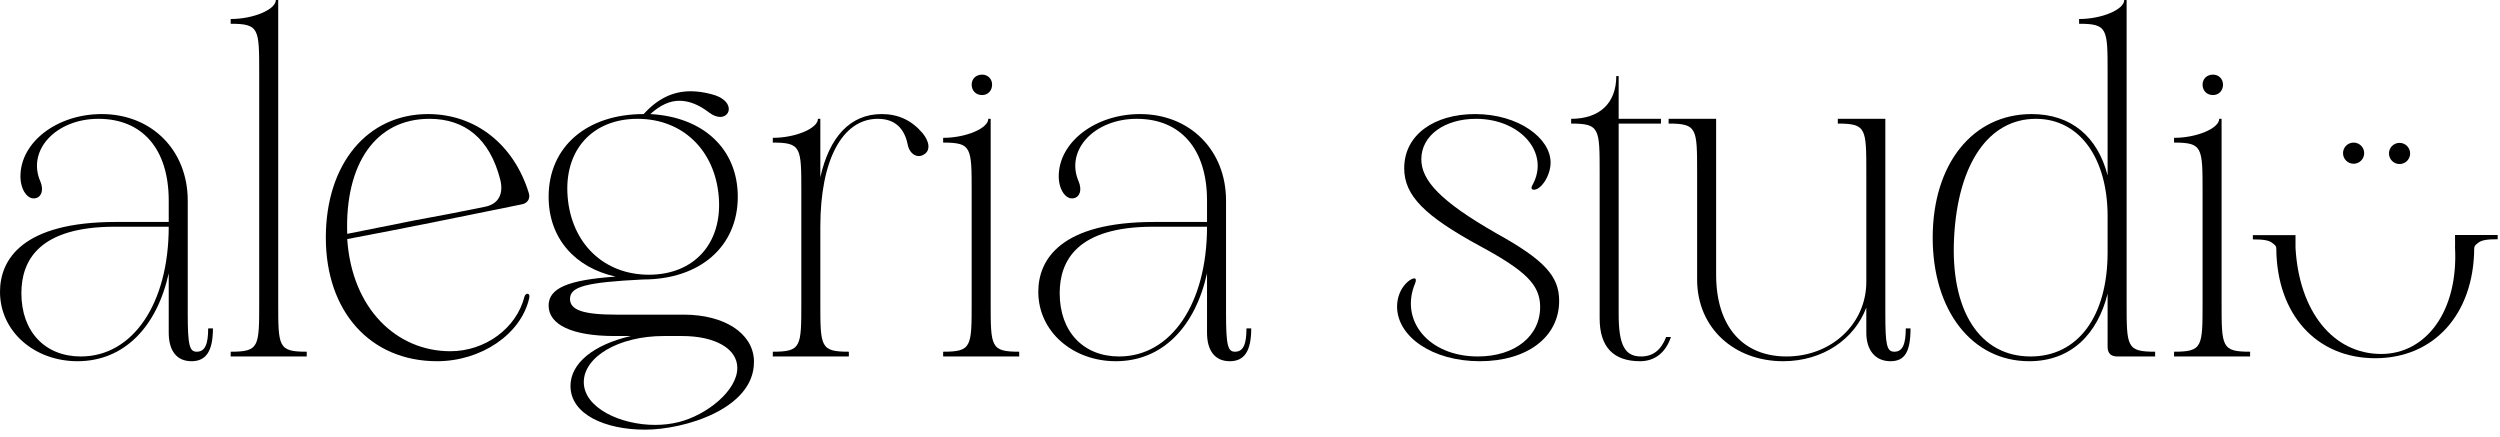
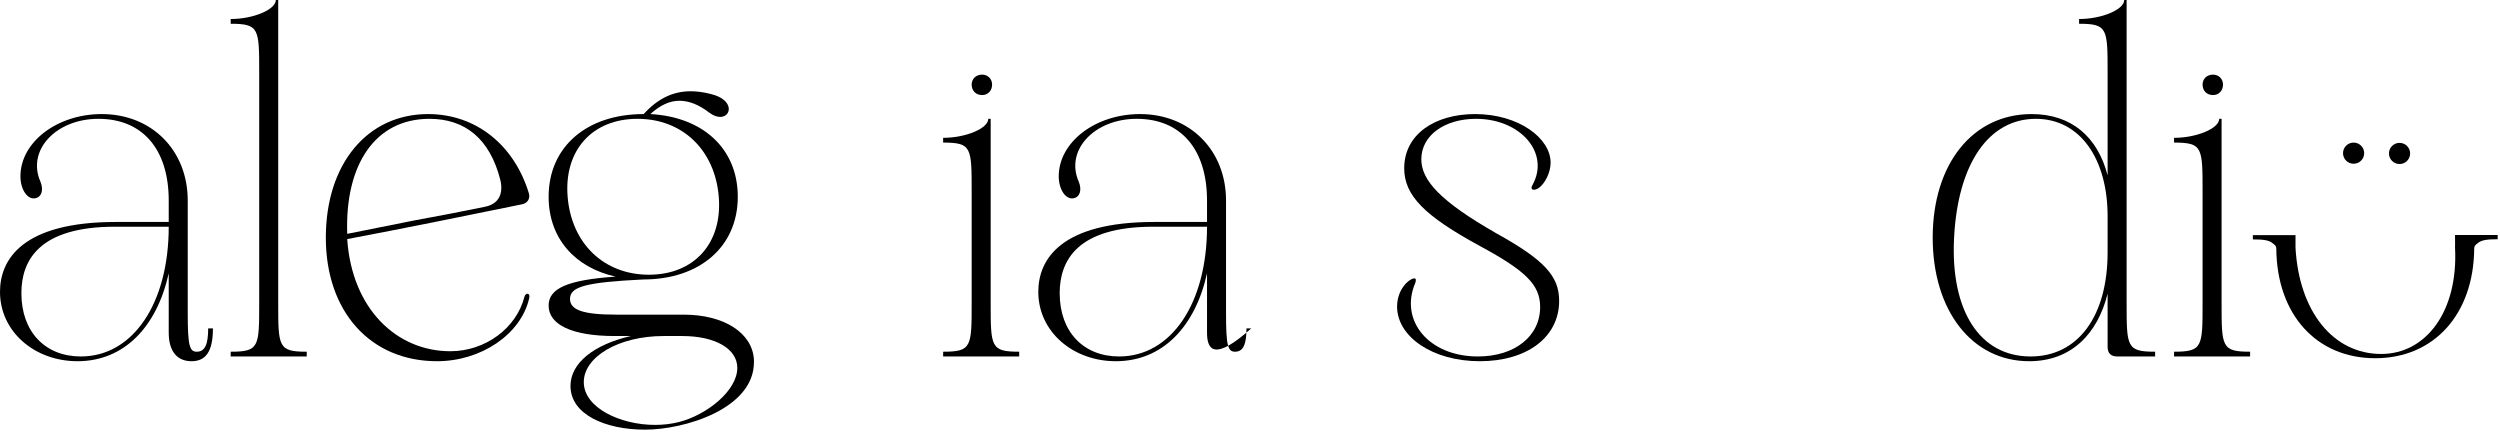
<svg xmlns="http://www.w3.org/2000/svg" width="263" height="46" viewBox="0 0 263 46" fill="none">
  <path d="M17.75 35V28.75C16.5 34.4 13.05 38 8.15 38C3.65 38 0 34.9 0 30.7C0 27.3 2.35 23.35 12.2 23.35H17.75V21.1C17.75 15.7 15 12.5 10.35 12.5C5.9 12.5 2.8 15.8 4.25 19.1C4.6 19.95 4.4 20.7 3.75 20.85C2.9 21.05 2.15 19.95 2.15 18.55C2.15 14.95 6 12 10.7 12C15.95 12 19.75 15.8 19.75 21.1V33C19.75 36.4 19.95 37 20.7 37C21.55 37 21.9 36.25 21.9 34.55H22.4C22.4 36.9 21.7 38 20.15 38C18.55 38 17.75 36.85 17.75 35ZM17.75 23.85H12.1C4.1 23.85 2.25 27.4 2.25 30.85C2.25 34.9 4.75 37.5 8.5 37.5C14 37.5 17.75 31.9 17.75 23.85Z" fill="black" />
  <path d="M24.268 37.5V37C27.268 37 27.268 36.5 27.268 31.85V7.65C27.268 3 27.268 2.5 24.268 2.5V2C26.668 2 29.018 1 29.018 0H29.268V31.85C29.268 36.5 29.268 37 32.268 37V37.5H24.268Z" fill="black" />
  <path d="M54.877 21.5C48.777 22.75 42.627 24 36.527 25.15C37.027 32.55 41.777 36.95 47.377 36.95C51.027 36.95 54.327 34.55 55.177 31.2C55.227 31 55.377 30.9 55.527 30.9C55.677 30.95 55.727 31.1 55.677 31.35C54.827 35.15 50.627 38 45.977 38C38.977 38 34.277 32.8 34.277 25C34.277 17.2 38.677 12 45.027 12C50.077 12 54.077 15.25 55.627 20.3C55.827 20.9 55.477 21.4 54.877 21.5ZM52.627 18.9C51.527 14.6 48.927 12.5 45.177 12.5C39.477 12.5 36.277 17.3 36.527 24.6C38.827 24.15 41.227 23.65 43.527 23.2C46.027 22.75 48.577 22.25 51.027 21.75C52.527 21.45 52.977 20.3 52.627 18.9Z" fill="black" />
  <path d="M57.715 20.7C57.715 15.45 61.715 12 67.715 12C69.165 10.4 70.765 9.6 72.665 9.6C73.315 9.6 74.065 9.7 74.815 9.9C77.265 10.5 76.965 12.3 75.765 12.3C75.415 12.3 75.015 12.15 74.615 11.85C73.515 11 72.465 10.6 71.465 10.6C70.465 10.6 69.465 11.05 68.415 12C73.965 12.3 77.615 15.65 77.615 20.7C77.615 25.95 73.615 29.4 67.665 29.4C61.615 29.7 59.965 30.15 59.965 31.45C59.965 32.6 61.315 33.1 64.815 33.1H71.915C76.215 33.1 79.165 35.05 79.315 37.85V38.1C79.315 43 72.015 45.2 67.865 45.2C63.665 45.2 60.015 43.6 60.015 40.6C60.015 38.2 62.465 36.25 66.365 35.35H64.665C60.165 35.35 57.715 34.15 57.715 32.15C57.715 30.35 59.665 29.45 64.765 29.1C60.465 28.15 57.715 25.05 57.715 20.7ZM59.715 20.7C60.115 25.6 63.515 28.9 68.265 28.9C73.015 28.9 76.015 25.6 75.615 20.7C75.215 15.8 71.815 12.5 67.065 12.5C62.315 12.5 59.315 15.8 59.715 20.7ZM61.415 40.2C61.415 42.9 65.265 44.7 68.915 44.7C69.765 44.7 70.615 44.6 71.415 44.4C74.365 43.65 77.565 41.1 77.565 38.7C77.565 36.7 75.265 35.35 71.765 35.35H69.815C65.065 35.35 61.415 37.55 61.415 40.2Z" fill="black" />
-   <path d="M86.299 23.85V31.85C86.299 36.5 86.299 37 89.299 37V37.5H81.299V37C84.299 37 84.299 36.5 84.299 31.85V20.15C84.299 15.5 84.299 15 81.299 15V14.5C83.699 14.5 86.049 13.5 86.049 12.5H86.299V18.65C87.249 14.4 89.449 12 92.749 12C94.499 12 95.899 12.65 97.049 14C97.799 14.9 97.899 15.85 97.199 16.25C96.499 16.7 95.699 16.2 95.499 15.25C95.149 13.45 94.099 12.5 92.349 12.5C88.599 12.5 86.299 16.85 86.299 23.85Z" fill="black" />
  <path d="M102.219 8.9C102.219 8.3 102.669 7.85 103.319 7.85C103.919 7.85 104.369 8.3 104.369 8.9C104.369 9.55 103.919 10 103.319 10C102.669 10 102.219 9.55 102.219 8.9ZM99.219 37.5V37C102.219 37 102.219 36.5 102.219 31.85V20.15C102.219 15.5 102.219 15 99.219 15V14.5C101.619 14.5 103.969 13.5 103.969 12.5H104.219V31.85C104.219 36.5 104.219 37 107.219 37V37.5H99.219Z" fill="black" />
-   <path d="M126.979 35V28.75C125.729 34.4 122.279 38 117.379 38C112.879 38 109.229 34.9 109.229 30.7C109.229 27.3 111.579 23.35 121.429 23.35H126.979V21.1C126.979 15.7 124.229 12.5 119.579 12.5C115.129 12.5 112.029 15.8 113.479 19.1C113.829 19.95 113.629 20.7 112.979 20.85C112.129 21.05 111.379 19.95 111.379 18.55C111.379 14.95 115.229 12 119.929 12C125.179 12 128.979 15.8 128.979 21.1V33C128.979 36.4 129.179 37 129.929 37C130.779 37 131.129 36.25 131.129 34.55H131.629C131.629 36.9 130.929 38 129.379 38C127.779 38 126.979 36.85 126.979 35ZM126.979 23.85H121.329C113.329 23.85 111.479 27.4 111.479 30.85C111.479 34.9 113.979 37.5 117.729 37.5C123.229 37.5 126.979 31.9 126.979 23.85Z" fill="black" />
+   <path d="M126.979 35V28.75C125.729 34.4 122.279 38 117.379 38C112.879 38 109.229 34.9 109.229 30.7C109.229 27.3 111.579 23.35 121.429 23.35H126.979V21.1C126.979 15.7 124.229 12.5 119.579 12.5C115.129 12.5 112.029 15.8 113.479 19.1C113.829 19.95 113.629 20.7 112.979 20.85C112.129 21.05 111.379 19.95 111.379 18.55C111.379 14.95 115.229 12 119.929 12C125.179 12 128.979 15.8 128.979 21.1V33C128.979 36.4 129.179 37 129.929 37C130.779 37 131.129 36.25 131.129 34.55H131.629C127.779 38 126.979 36.85 126.979 35ZM126.979 23.85H121.329C113.329 23.85 111.479 27.4 111.479 30.85C111.479 34.9 113.979 37.5 117.729 37.5C123.229 37.5 126.979 31.9 126.979 23.85Z" fill="black" />
  <path d="M147.723 17.7C147.723 14.15 150.923 12 155.173 12C159.773 12 163.123 14.55 163.123 17.1C163.123 18.55 162.023 20.1 161.273 19.95C161.073 19.9 161.073 19.7 161.223 19.45C163.073 16.1 159.973 12.5 155.273 12.5C151.973 12.5 149.523 14.25 149.523 16.75C149.523 18.95 151.473 21.15 157.423 24.55C162.473 27.35 164.023 29.05 164.023 31.65C164.023 35.45 160.673 38 155.673 38C150.673 38 146.973 35.4 146.973 32.25C146.973 30.25 148.473 29.15 148.873 29.3C148.973 29.35 148.973 29.55 148.873 29.8C147.223 33.7 150.273 37.5 155.473 37.5C159.373 37.5 162.073 35.35 162.023 32.2C161.973 29.95 160.523 28.5 155.723 25.9C149.823 22.7 147.723 20.55 147.723 17.7Z" fill="black" />
-   <path d="M170.283 33.05C170.283 36.3 170.933 37.5 172.633 37.5C173.883 37.5 174.733 36.85 175.283 35.45H175.783C175.233 37.1 174.083 38 172.533 38C169.733 38 168.283 36.5 168.283 33.5V18.15C168.283 13.5 168.283 13 165.283 13V12.5C168.283 12.5 170.033 10.85 170.033 8H170.283V12.5H174.733V13H170.283V33.05Z" fill="black" />
-   <path d="M180.537 12.5V28.9C180.537 34.45 183.437 37.5 187.937 37.5C192.687 37.5 196.337 34.05 196.337 29.65V18.15C196.337 13.5 196.337 13 193.337 13V12.5H198.337V33C198.337 36.3 198.487 37 199.287 37C200.137 37 200.487 36.25 200.487 34.55H200.987C200.987 37 200.387 38 198.887 38C197.287 38 196.337 36.85 196.337 35V32.35C195.087 35.7 191.737 38 187.587 38C182.487 38 178.537 34.55 178.537 29.4V18.15C178.537 13.5 178.537 13 175.537 13V12.5H180.537Z" fill="black" />
  <path d="M221.72 36.5V30.9C220.67 35.1 217.92 38 213.47 38C207.47 38 203.32 32.7 203.32 25C203.32 17.25 207.52 12 213.72 12C217.92 12 220.67 14.4 221.72 18.45V7.65C221.72 3 221.72 2.5 218.72 2.5V2C221.12 2 223.47 1 223.47 0H223.72V31.85C223.72 36.5 223.72 37 226.72 37V37.5H222.72C222.07 37.5 221.72 37.15 221.72 36.5ZM213.62 37.5C218.62 37.5 221.72 33.25 221.72 26.55V22.75C221.72 16.7 218.82 12.5 214.17 12.5C209.22 12.5 205.97 17.2 205.57 25C205.17 32.7 208.27 37.5 213.62 37.5Z" fill="black" />
  <path d="M231.711 8.9C231.711 8.3 232.161 7.85 232.811 7.85C233.411 7.85 233.861 8.3 233.861 8.9C233.861 9.55 233.411 10 232.811 10C232.161 10 231.711 9.55 231.711 8.9ZM228.711 37.5V37C231.711 37 231.711 36.5 231.711 31.85V20.15C231.711 15.5 231.711 15 228.711 15V14.5C231.111 14.5 233.461 13.5 233.461 12.5H233.711V31.85C233.711 36.5 233.711 37 236.711 37V37.5H228.711Z" fill="black" />
  <path d="M258.268 24.72L258.275 25.749H258.273C258.278 25.837 258.265 25.928 258.269 26.017C258.629 32.749 255.217 37.237 250.505 37.237C245.446 37.237 241.863 32.772 241.488 26.07V24.738H237V25.186C238.052 25.186 238.692 25.254 239.083 25.586C239.213 25.696 239.405 25.813 239.449 26.002C239.461 26.051 239.466 26.111 239.467 26.136C239.467 26.145 239.465 26.149 239.465 26.149H239.467C239.519 33.076 243.678 37.685 249.877 37.685C256.037 37.685 260.241 33.068 260.287 26.131H260.291C260.286 26.135 260.291 26.05 260.307 25.984C260.351 25.796 260.543 25.679 260.673 25.569C261.064 25.236 261.704 25.169 262.756 25.169V24.72H258.268Z" fill="black" />
  <path d="M247.599 15C248.214 15 248.712 15.498 248.712 16.113C248.712 16.728 248.214 17.226 247.599 17.226C246.984 17.226 246.486 16.728 246.486 16.113C246.486 15.498 246.984 15 247.599 15Z" fill="black" />
  <path d="M252.432 15.03C253.047 15.03 253.545 15.529 253.545 16.143C253.545 16.758 253.047 17.256 252.432 17.256C251.817 17.256 251.319 16.758 251.319 16.143C251.319 15.529 251.817 15.03 252.432 15.03Z" fill="black" />
</svg>